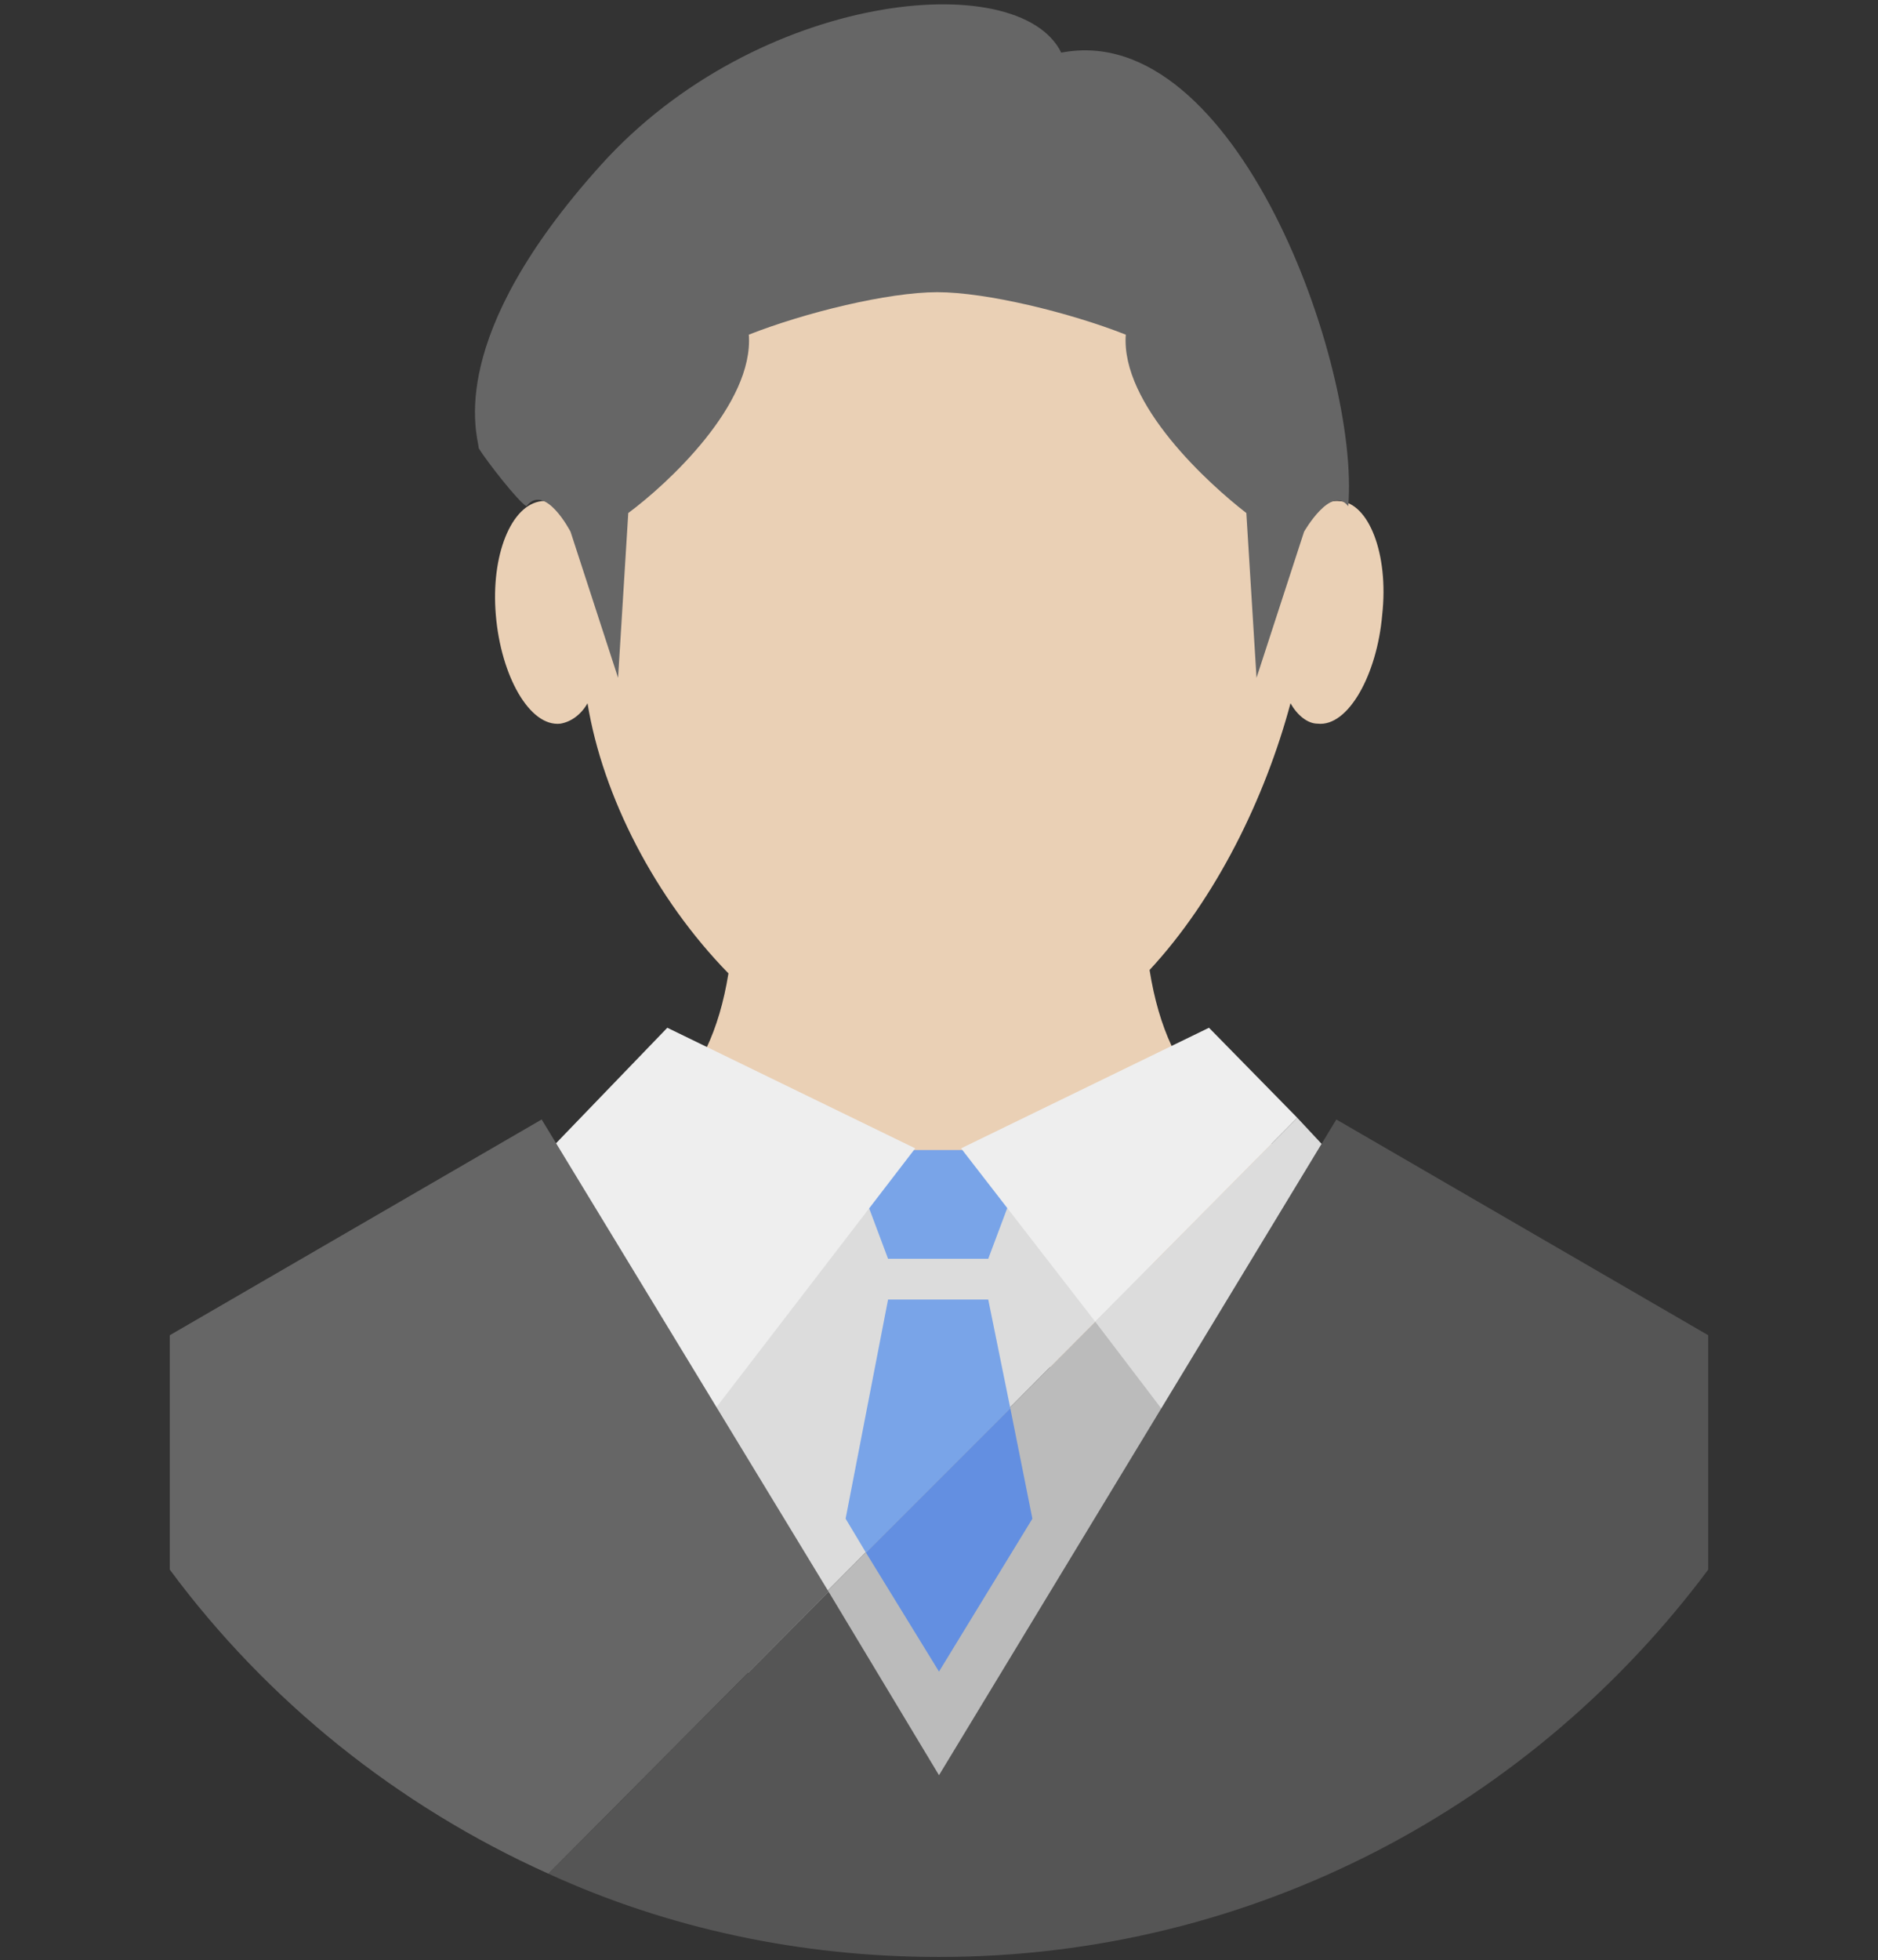
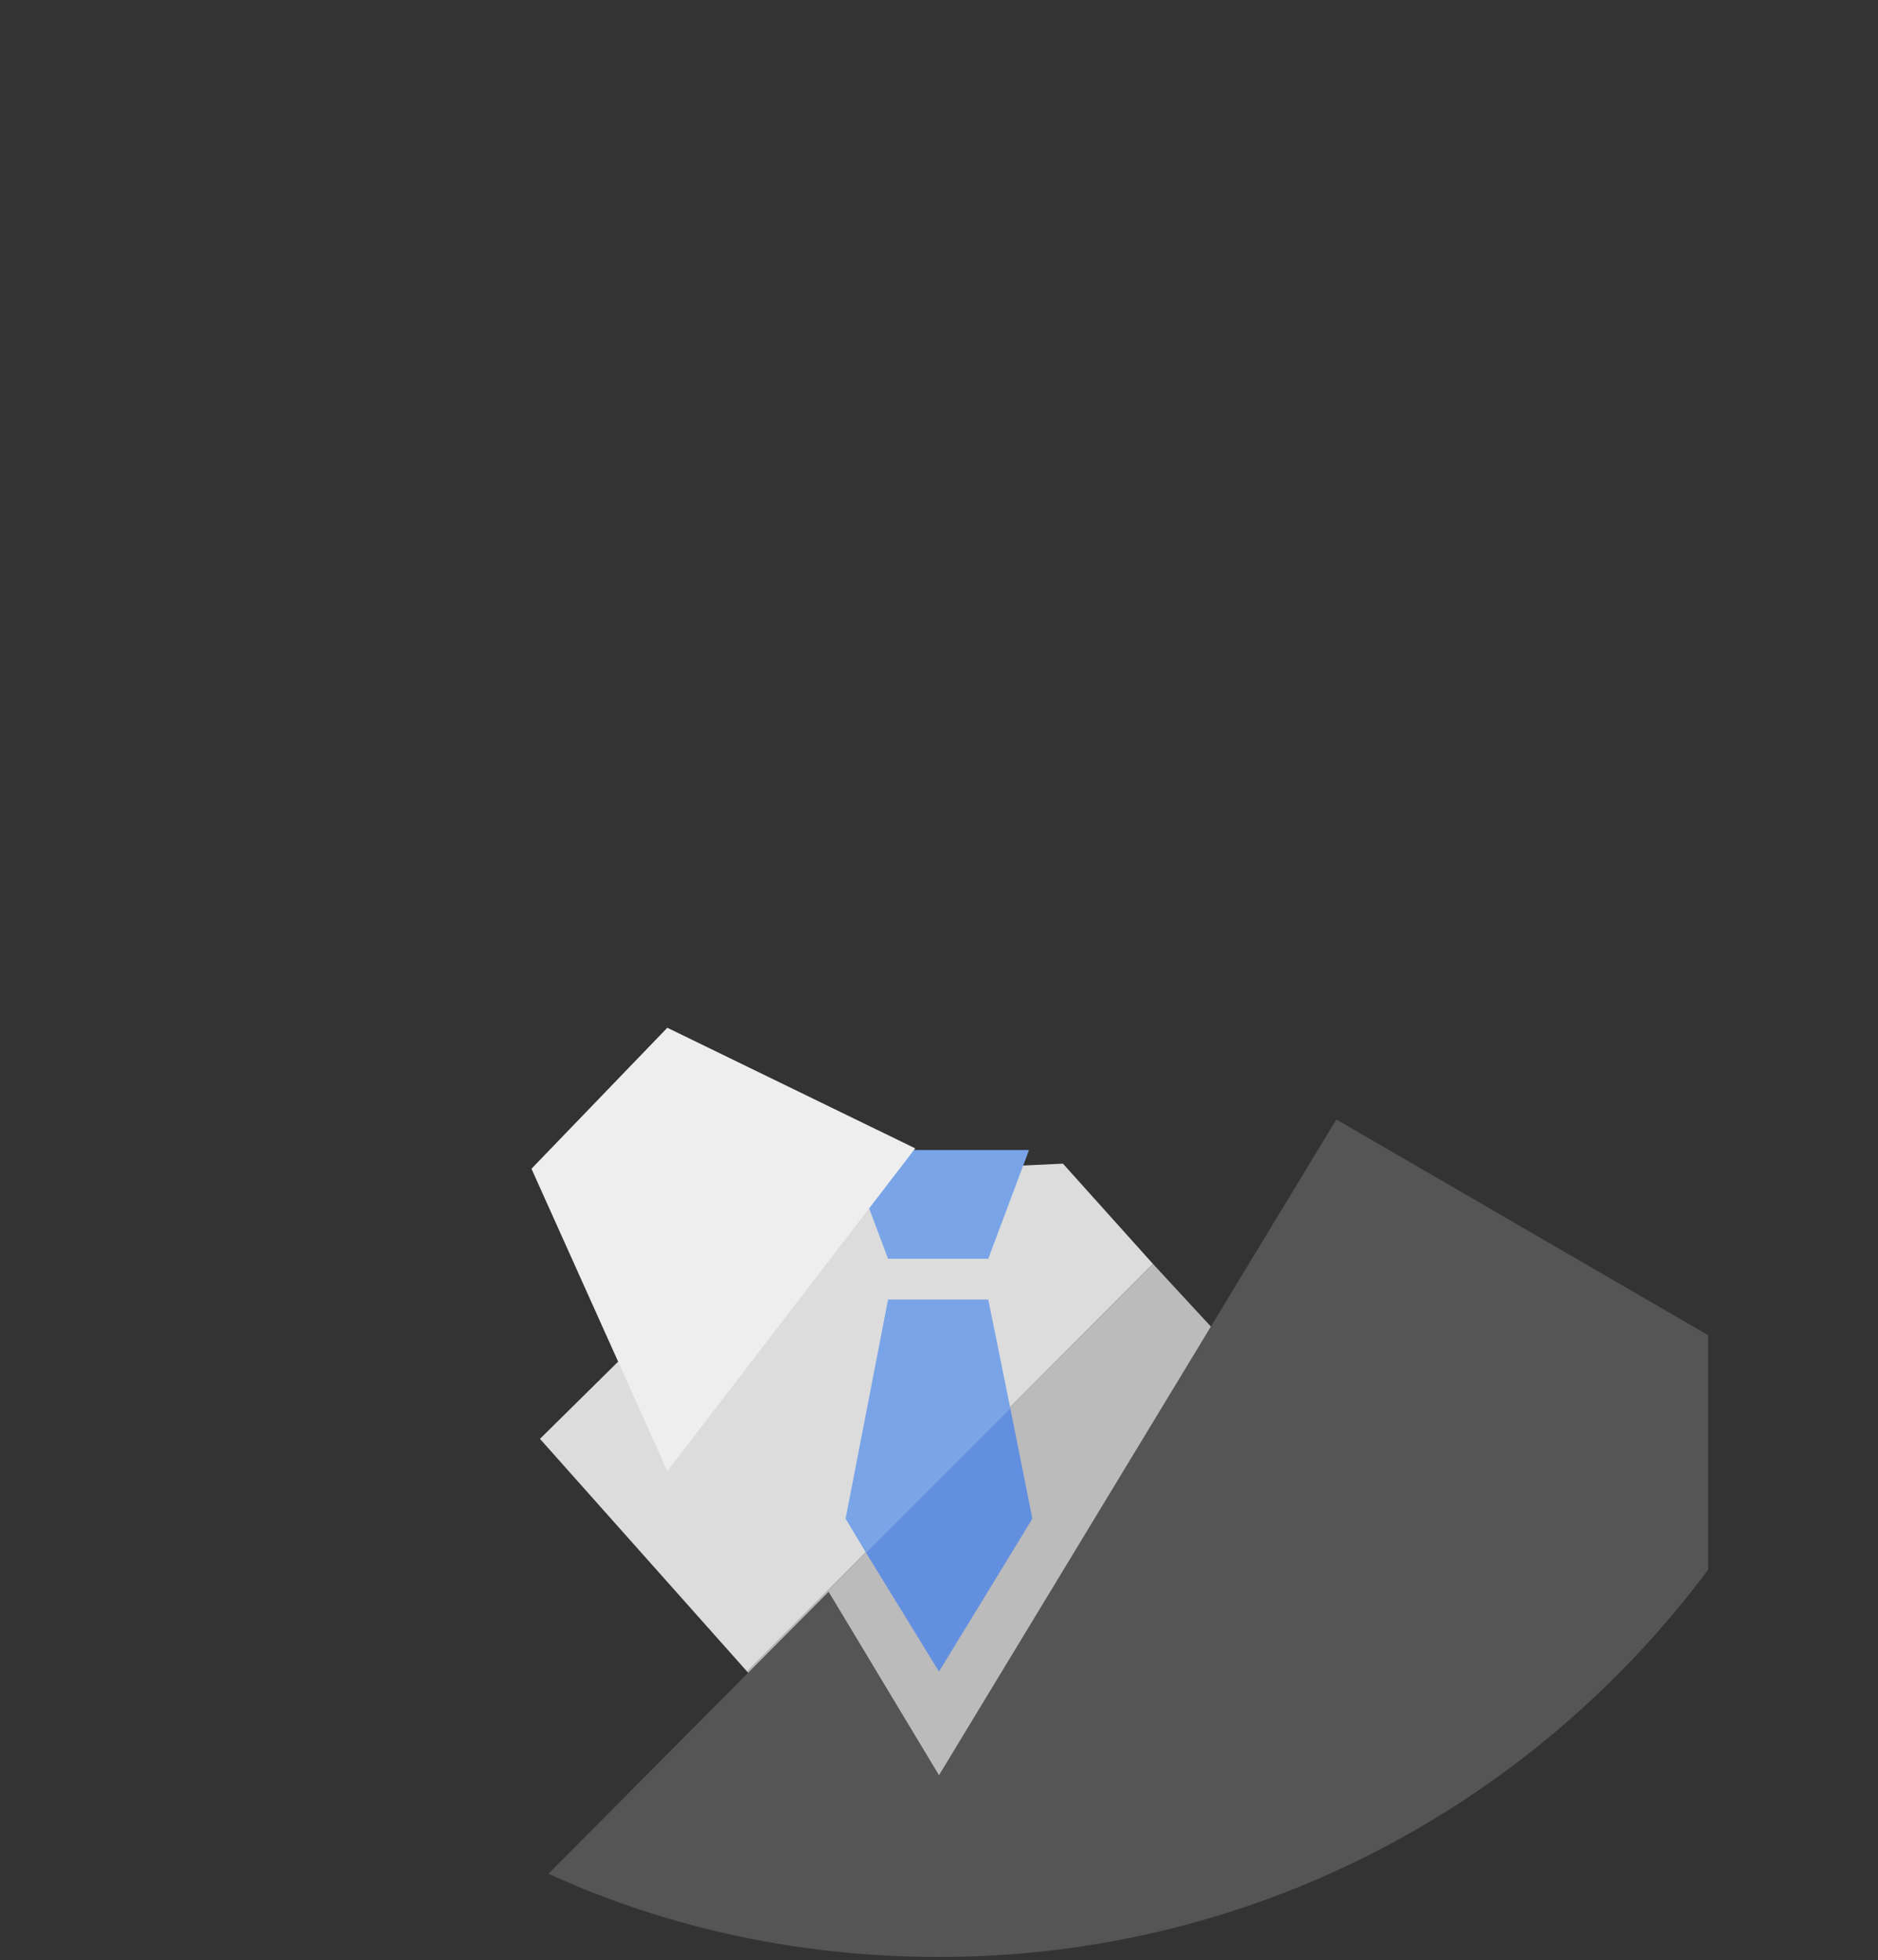
<svg xmlns="http://www.w3.org/2000/svg" version="1.1" id="レイヤー_1" x="0px" y="0px" width="110.6px" height="115.4px" viewBox="0 0 110.6 115.4" style="enable-background:new 0 0 110.6 115.4;" xml:space="preserve">
  <rect x="0" y="0" width="110.6" height="115.4" fill="#333333" stroke="none" />
  <style type="text/css">
	.st0{fill:#EAD0B5;}
	.st1{fill:#666666;}
	.st2{fill:#DCDCDC;}
	.st3{fill:#BBBBBB;}
	.st4{fill:#79A4E8;}
	.st5{fill:#638FE1;}
	.st6{fill:#EEEEEE;}
	.st7{fill:#555555;}
</style>
  <g>
-     <path class="st0" d="M78.9,29.5c-0.8-0.1-1.6,0.5-2.3,1.5C75.2,17.2,66.3,6.6,55.4,6.6c-10.9,0-19.8,10.6-21.2,24.4   c-0.7-1-1.5-1.6-2.3-1.5c-1.8,0.2-3,3.2-2.7,6.7c0.3,3.6,2,6.6,3.8,6.4c0.6-0.1,1.2-0.5,1.6-1.2c0.9,5.5,4,11.5,8.3,15.9   c-1.1,6.8-4.7,9.6-11.1,11.6c5.4,11.9,36.8,19.5,47.1,0c-6.5-2-10.1-4.9-11.2-11.8c3.9-4.2,6.8-10.1,8.3-15.7   c0.4,0.7,1,1.2,1.6,1.2c1.8,0.2,3.5-2.9,3.8-6.4C81.8,32.6,80.6,29.6,78.9,29.5z" />
-     <path class="st1" d="M31,29.8c1.1-1.4,2.6,1.5,2.6,1.5l2.8,8.6l0.6-9.7c2.3-1.7,7.4-6.4,7.1-10.5c3.3-1.3,8.2-2.5,11.1-2.5h0   c2.9,0,7.8,1.2,11.1,2.5c-0.3,4.1,4.9,8.8,7.1,10.5l0.6,9.7l2.8-8.6c0,0,1.6-2.8,2.6-1.5c0.7-8.2-6.6-28.7-16.9-26.7   c-2.5-5.1-17.9-3.6-27.1,6.6s-7.3,15.8-7.2,16.7C28.7,27.2,30.5,29.5,31,29.8z" />
    <g>
      <polygon class="st2" points="62.6,68.5 47.5,69.2 31.8,84.7 44,98.4 67.9,74.4   " />
      <polygon class="st3" points="44,98.4 54.5,110.2 77.7,85 67.9,74.4   " />
    </g>
    <polygon class="st4" points="58.2,74.1 52.3,74.1 49.9,67.7 60.6,67.7  " />
    <g>
      <polygon class="st4" points="58.2,76.5 52.3,76.5 49.8,89.4 51,91.4 59.5,82.9   " />
      <polygon class="st5" points="51,91.4 55.3,98.4 60.8,89.4 59.5,82.9   " />
    </g>
    <polygon class="st6" points="39.3,86.6 53.9,67.6 39.3,60.5 31.3,68.8  " />
    <g>
-       <polygon class="st6" points="71.2,60.5 56.6,67.6 64.5,77.8 76.4,65.8   " />
-       <polygon class="st2" points="64.5,77.8 71.2,86.6 79.2,68.8 76.4,65.8   " />
-     </g>
+       </g>
    <g>
-       <path class="st1" d="M31.9,65.9L10,78.6v13.8c5.7,7.7,13.4,13.9,22.3,17.9l16.5-16.6L31.9,65.9z" />
      <path class="st7" d="M55.3,104.5L55.3,104.5l-6.5-10.8l-16.5,16.6c7,3.2,14.8,4.9,23,4.9c18.6,0,35-9,45.3-22.8V78.6L78.7,65.9    L55.3,104.5z" />
    </g>
  </g>
</svg>